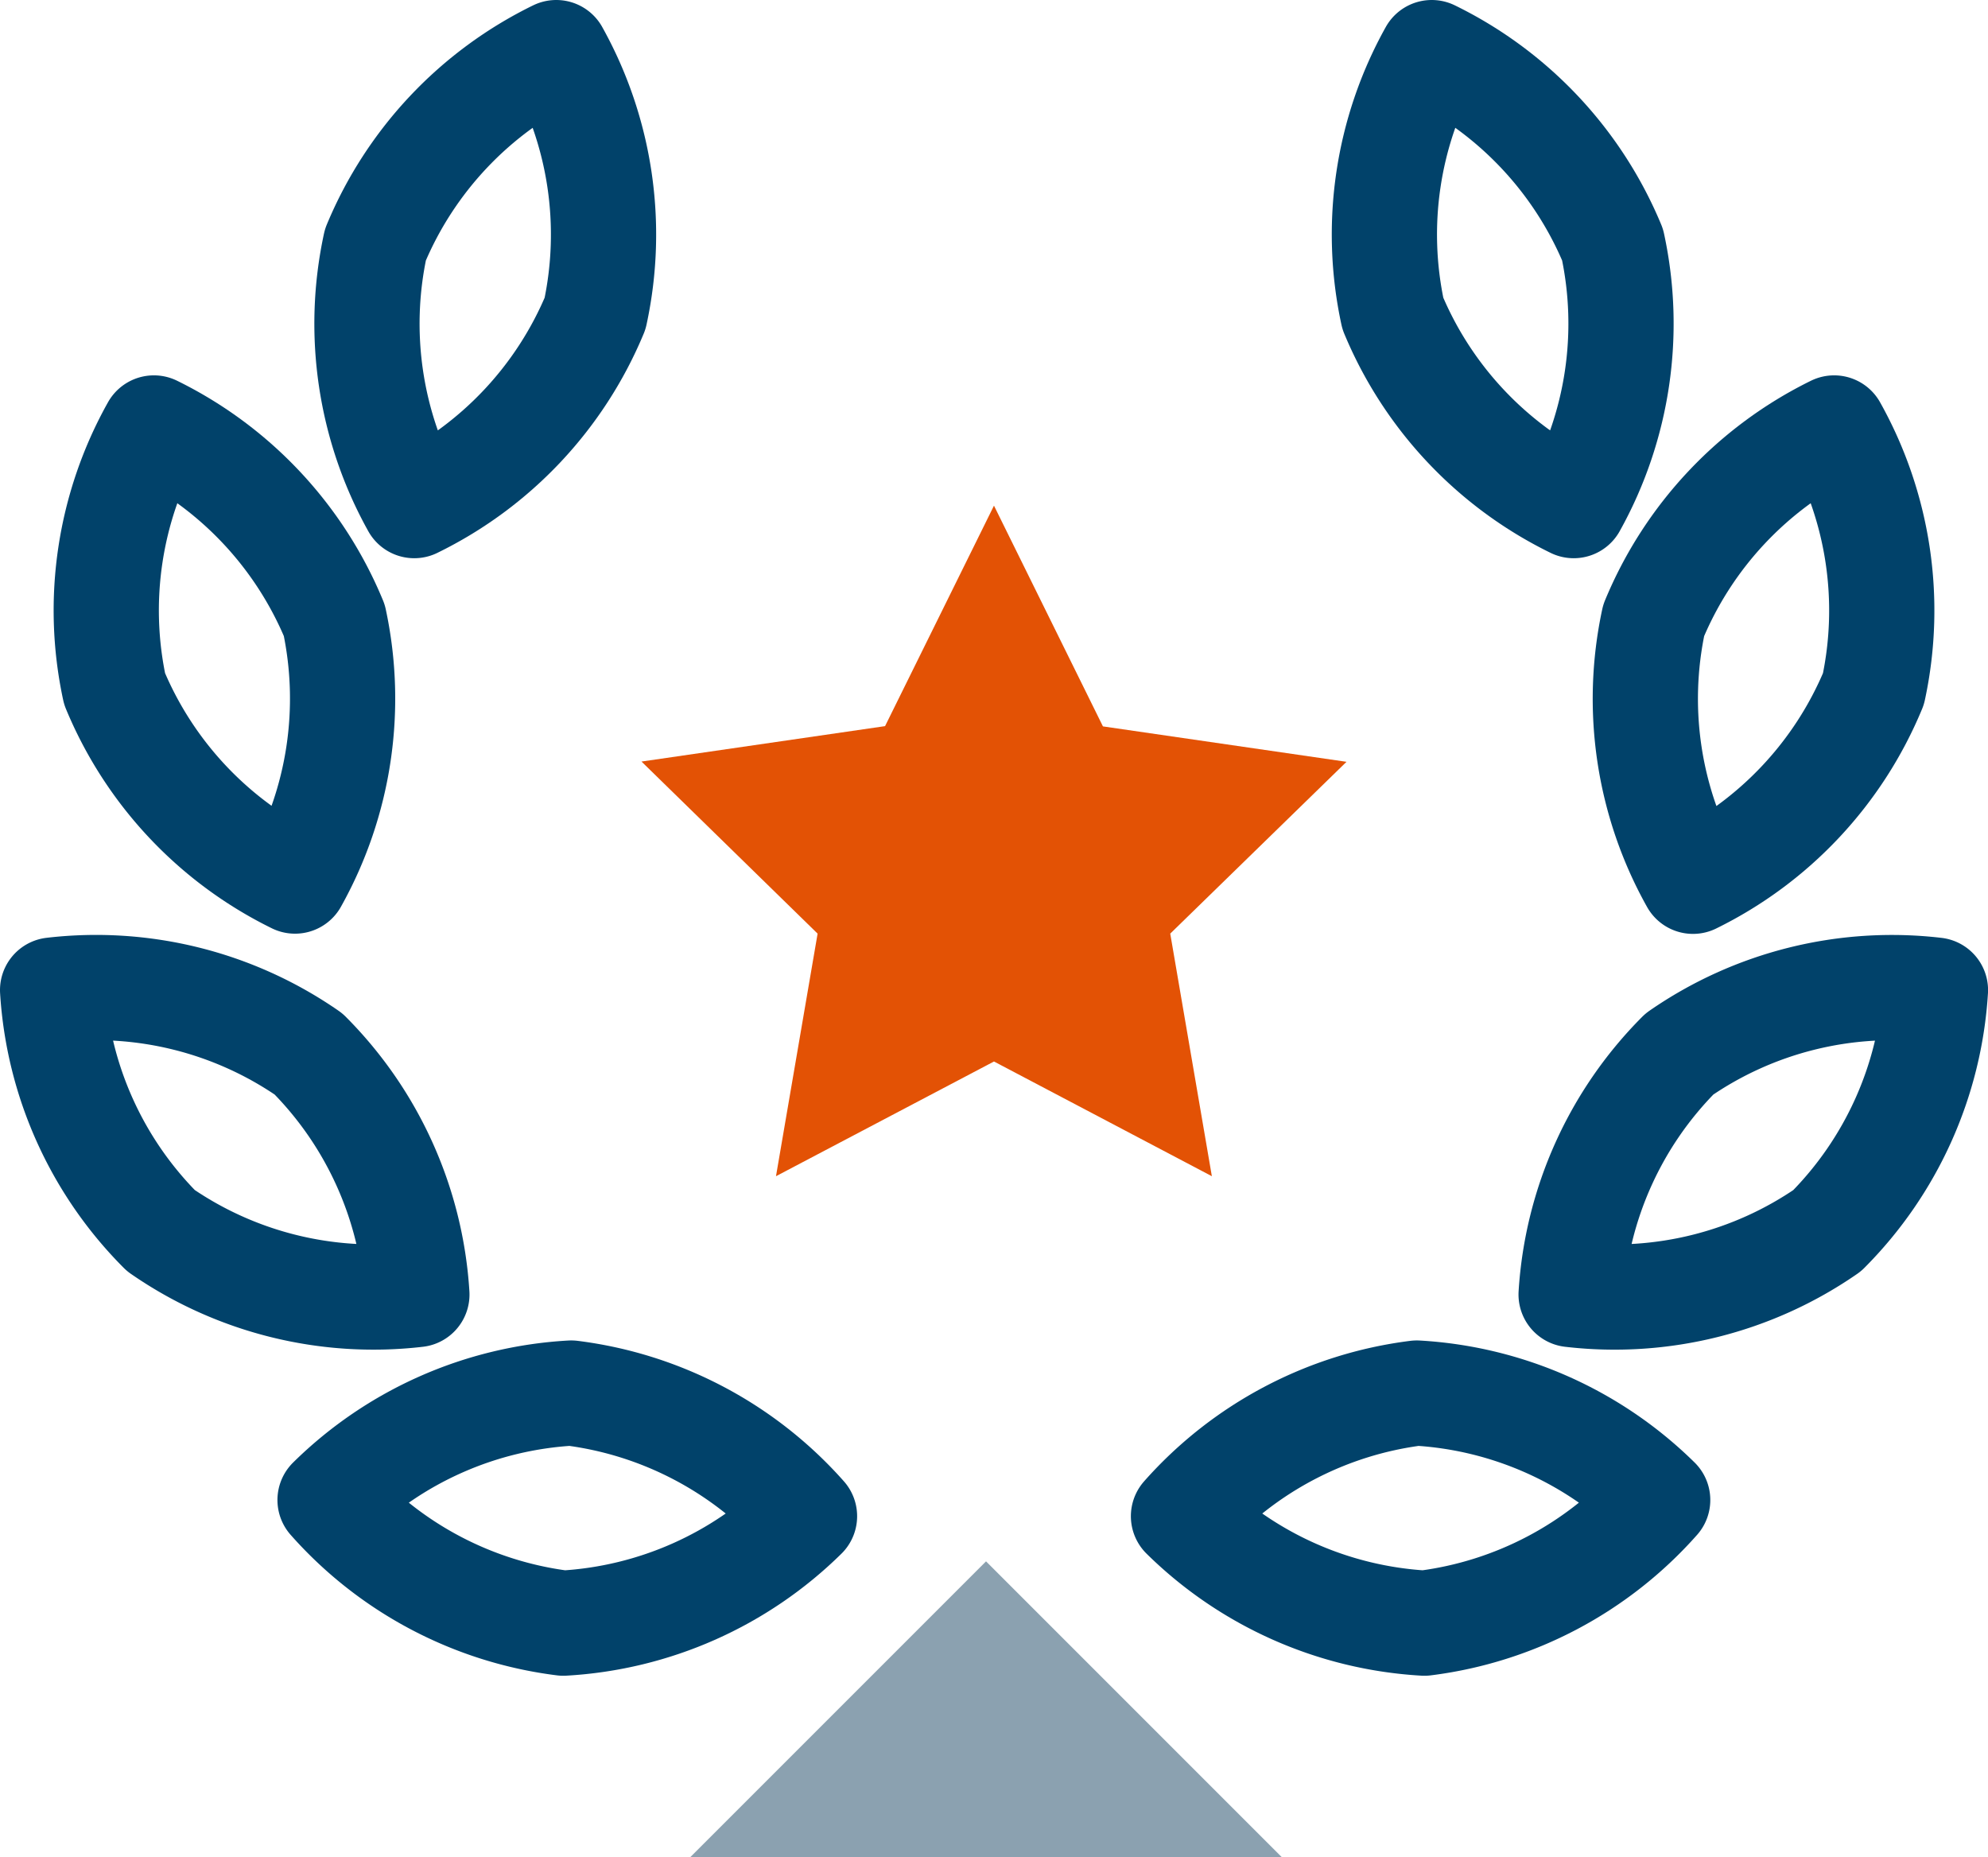
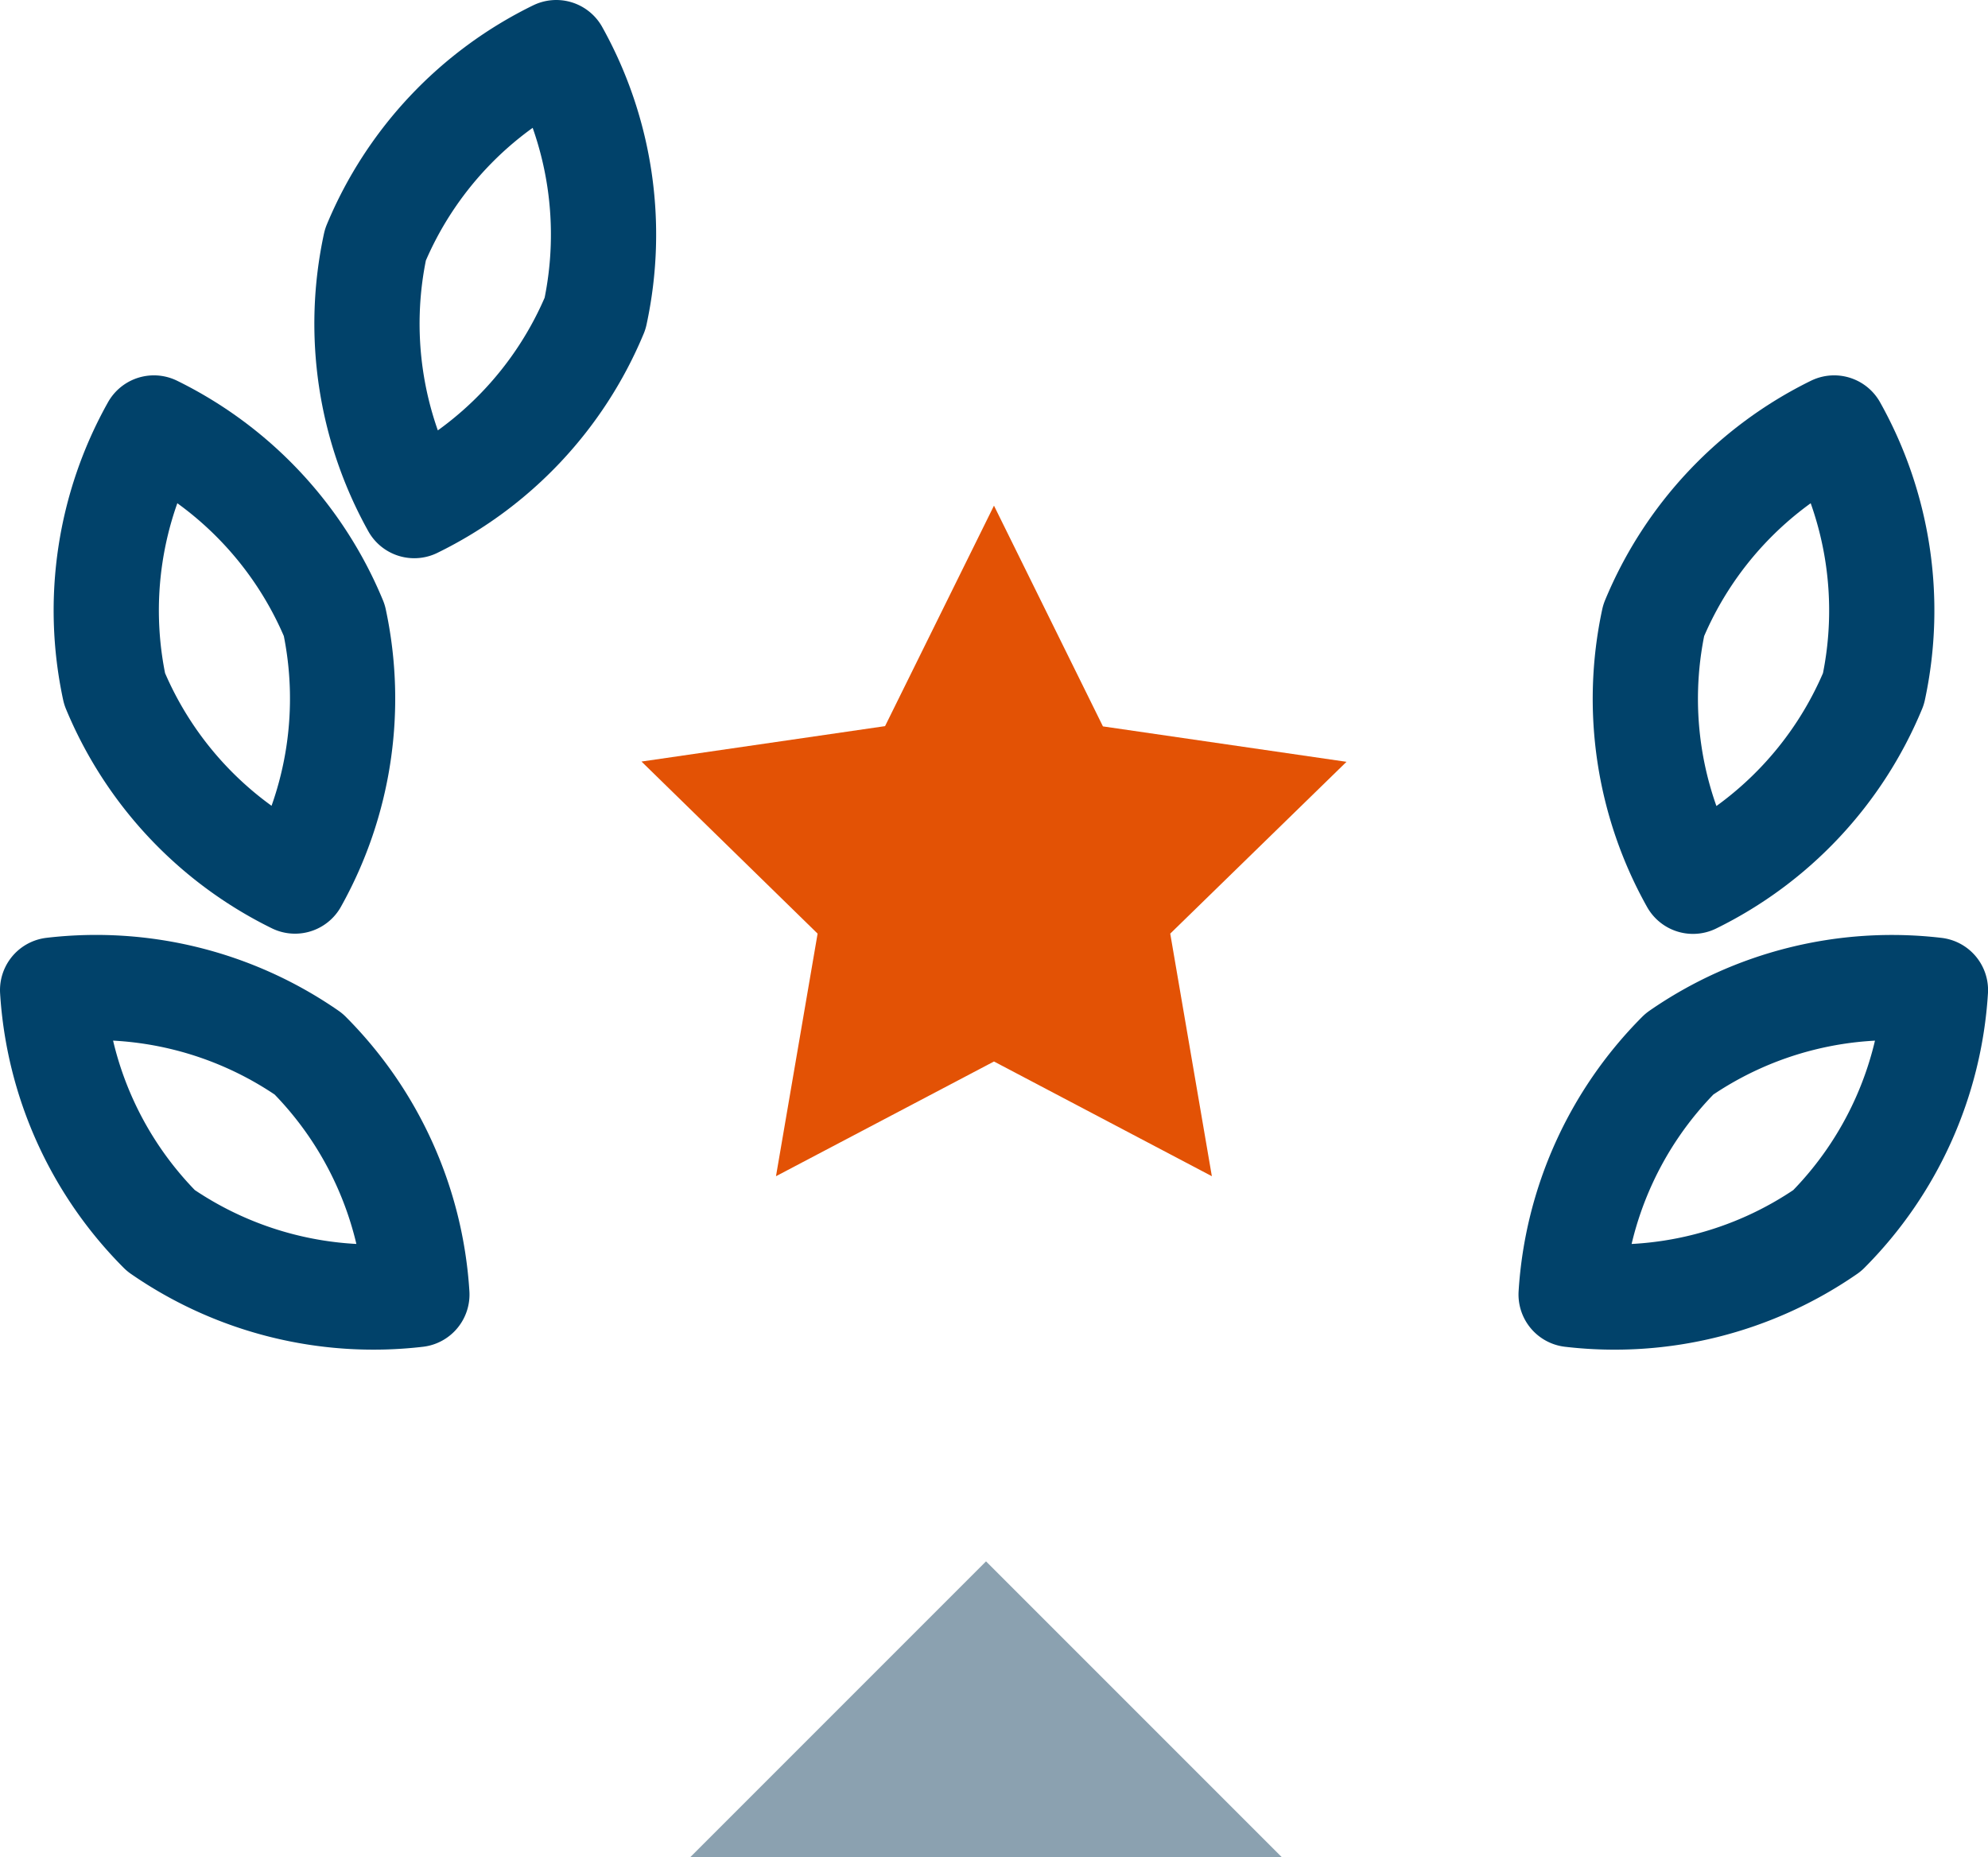
<svg xmlns="http://www.w3.org/2000/svg" width="37.783" height="35.295" viewBox="0 0 37.783 35.295">
  <g id="Icon-Trust_Security" data-name="Icon-Trust&amp;Security" transform="translate(1 1)">
    <g id="Group_91874" data-name="Group 91874">
      <g id="Group_91875" data-name="Group 91875" transform="translate(0 0)">
        <path id="Path_58846" data-name="Path 58846" d="M15.056,6.208a7.093,7.093,0,0,1-3.437,3.65A7.1,7.1,0,0,1,10.881,4.9a7.093,7.093,0,0,1,3.437-3.65A7.1,7.1,0,0,1,15.056,6.208Z" transform="translate(-4.746 -1.25)" fill="none" stroke="#01426a" stroke-linejoin="round" stroke-width="2" />
        <path id="Path_58847" data-name="Path 58847" d="M7.176,16.246A7.1,7.1,0,0,1,6.429,21.2,7.094,7.094,0,0,1,3,17.548a7.092,7.092,0,0,1,.747-4.958A7.094,7.094,0,0,1,7.176,16.246Z" transform="translate(-1.822 -5.457)" fill="none" stroke="#01426a" stroke-linejoin="round" stroke-width="2" />
        <path id="Path_58848" data-name="Path 58848" d="M6.114,30.764a7.1,7.1,0,0,1,2.059,4.571,7.1,7.1,0,0,1-4.865-1.214A7.093,7.093,0,0,1,1.25,29.55,7.093,7.093,0,0,1,6.114,30.764Z" transform="translate(-1.25 -11.735)" fill="none" stroke="#01426a" stroke-linejoin="round" stroke-width="2" />
-         <path id="Path_58849" data-name="Path 58849" d="M14.216,41.747a7.1,7.1,0,0,1,4.434,2.34,7.1,7.1,0,0,1-4.583,2.032,7.093,7.093,0,0,1-4.434-2.34A7.094,7.094,0,0,1,14.216,41.747Z" transform="translate(-4.36 -16.274)" fill="none" stroke="#01426a" stroke-linejoin="round" stroke-width="2" />
-         <path id="Path_58850" data-name="Path 58850" d="M41.624,6.208a7.093,7.093,0,0,0,3.437,3.65A7.1,7.1,0,0,0,45.8,4.9a7.093,7.093,0,0,0-3.437-3.65A7.091,7.091,0,0,0,41.624,6.208Z" transform="translate(-16.152 -1.25)" fill="none" stroke="#01426a" stroke-linejoin="round" stroke-width="2" />
        <path id="Path_58851" data-name="Path 58851" d="M49.506,16.246a7.092,7.092,0,0,0,.747,4.958,7.094,7.094,0,0,0,3.43-3.656,7.1,7.1,0,0,0-.747-4.958A7.094,7.094,0,0,0,49.506,16.246Z" transform="translate(-19.077 -5.457)" fill="none" stroke="#01426a" stroke-linejoin="round" stroke-width="2" />
        <path id="Path_58852" data-name="Path 58852" d="M49.193,30.764a7.1,7.1,0,0,0-2.059,4.571A7.1,7.1,0,0,0,52,34.122a7.093,7.093,0,0,0,2.058-4.571A7.093,7.093,0,0,0,49.193,30.764Z" transform="translate(-18.274 -11.735)" fill="none" stroke="#01426a" stroke-linejoin="round" stroke-width="2" />
-         <path id="Path_58853" data-name="Path 58853" d="M39.856,41.747a7.1,7.1,0,0,0-4.434,2.34A7.1,7.1,0,0,0,40,46.119a7.1,7.1,0,0,0,4.434-2.34A7.094,7.094,0,0,0,39.856,41.747Z" transform="translate(-13.929 -16.274)" fill="none" stroke="#01426a" stroke-linejoin="round" stroke-width="2" />
        <path id="Path_58854" data-name="Path 58854" d="M25.743,14.937l2.071,4.195,4.629.673-3.35,3.265.791,4.61L25.743,25.5,21.6,27.68l.791-4.61L19.044,19.8l4.629-.673Z" transform="translate(-7.852 -6.328)" fill="#e35205" />
        <path id="Polygon_10" data-name="Polygon 10" d="M5.624,0l5.624,5.624H0Z" transform="translate(12.116 28.671)" fill="#8ba1b0" />
      </g>
    </g>
  </g>
</svg>